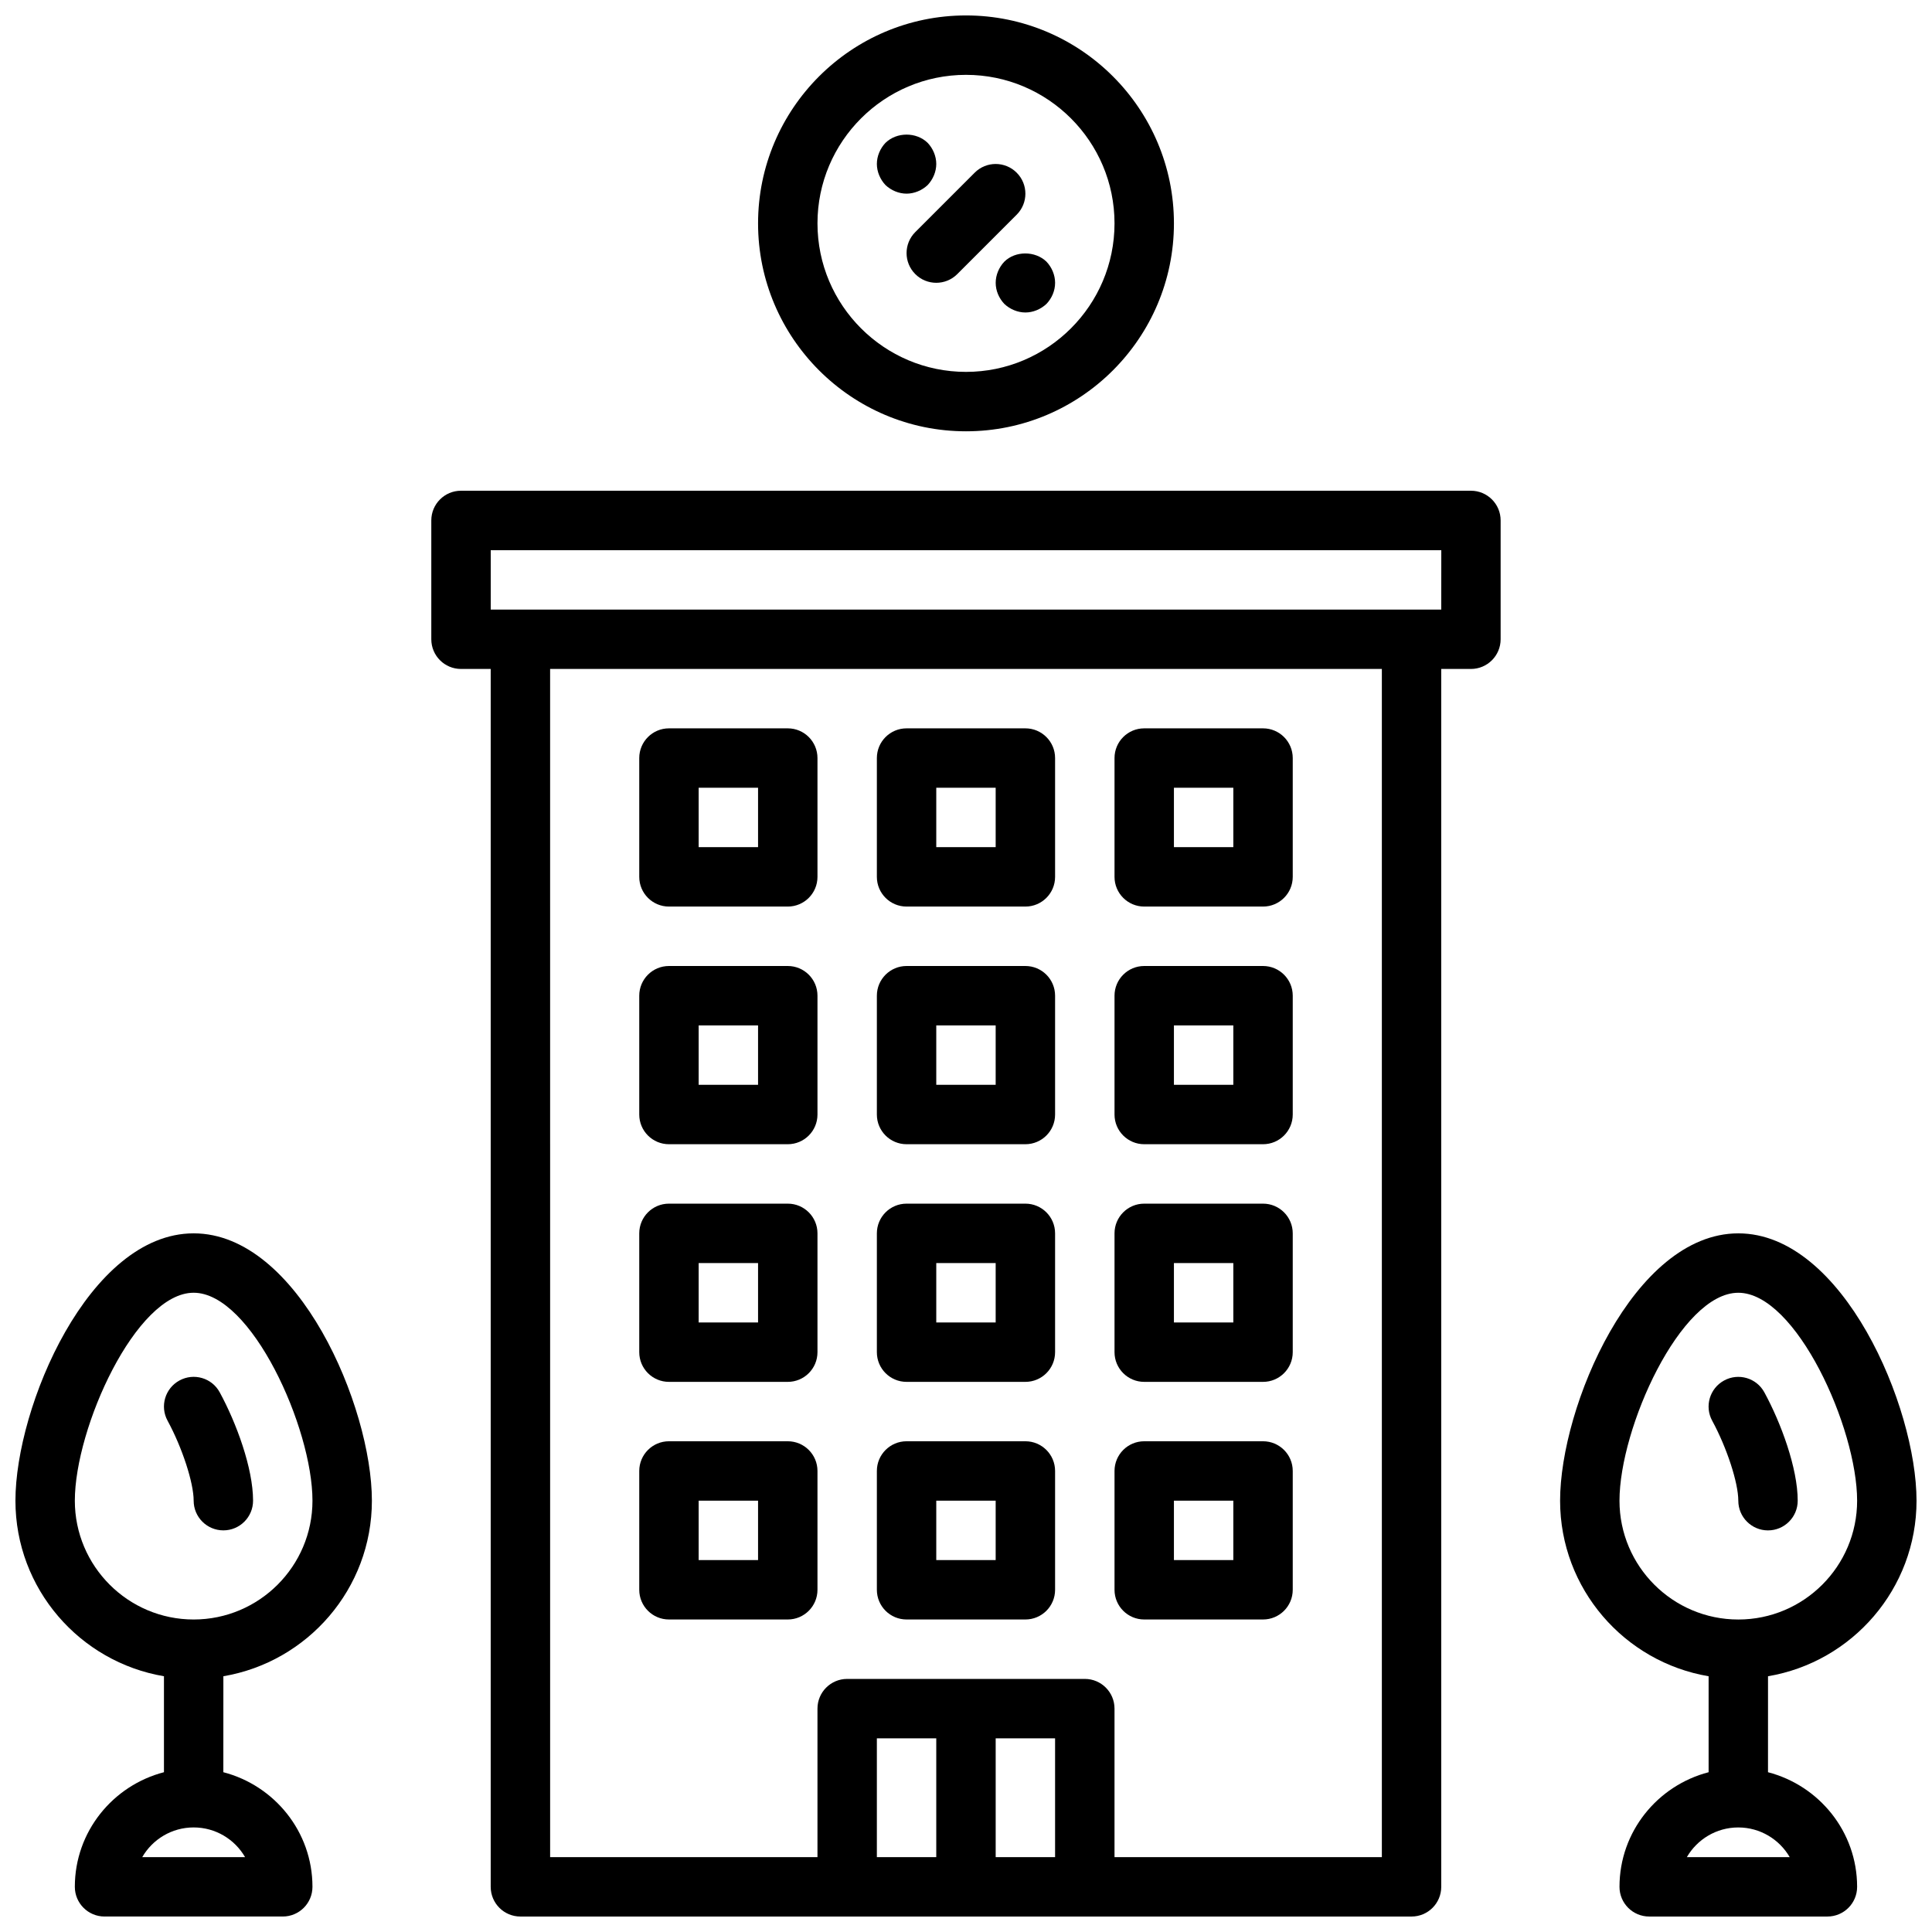
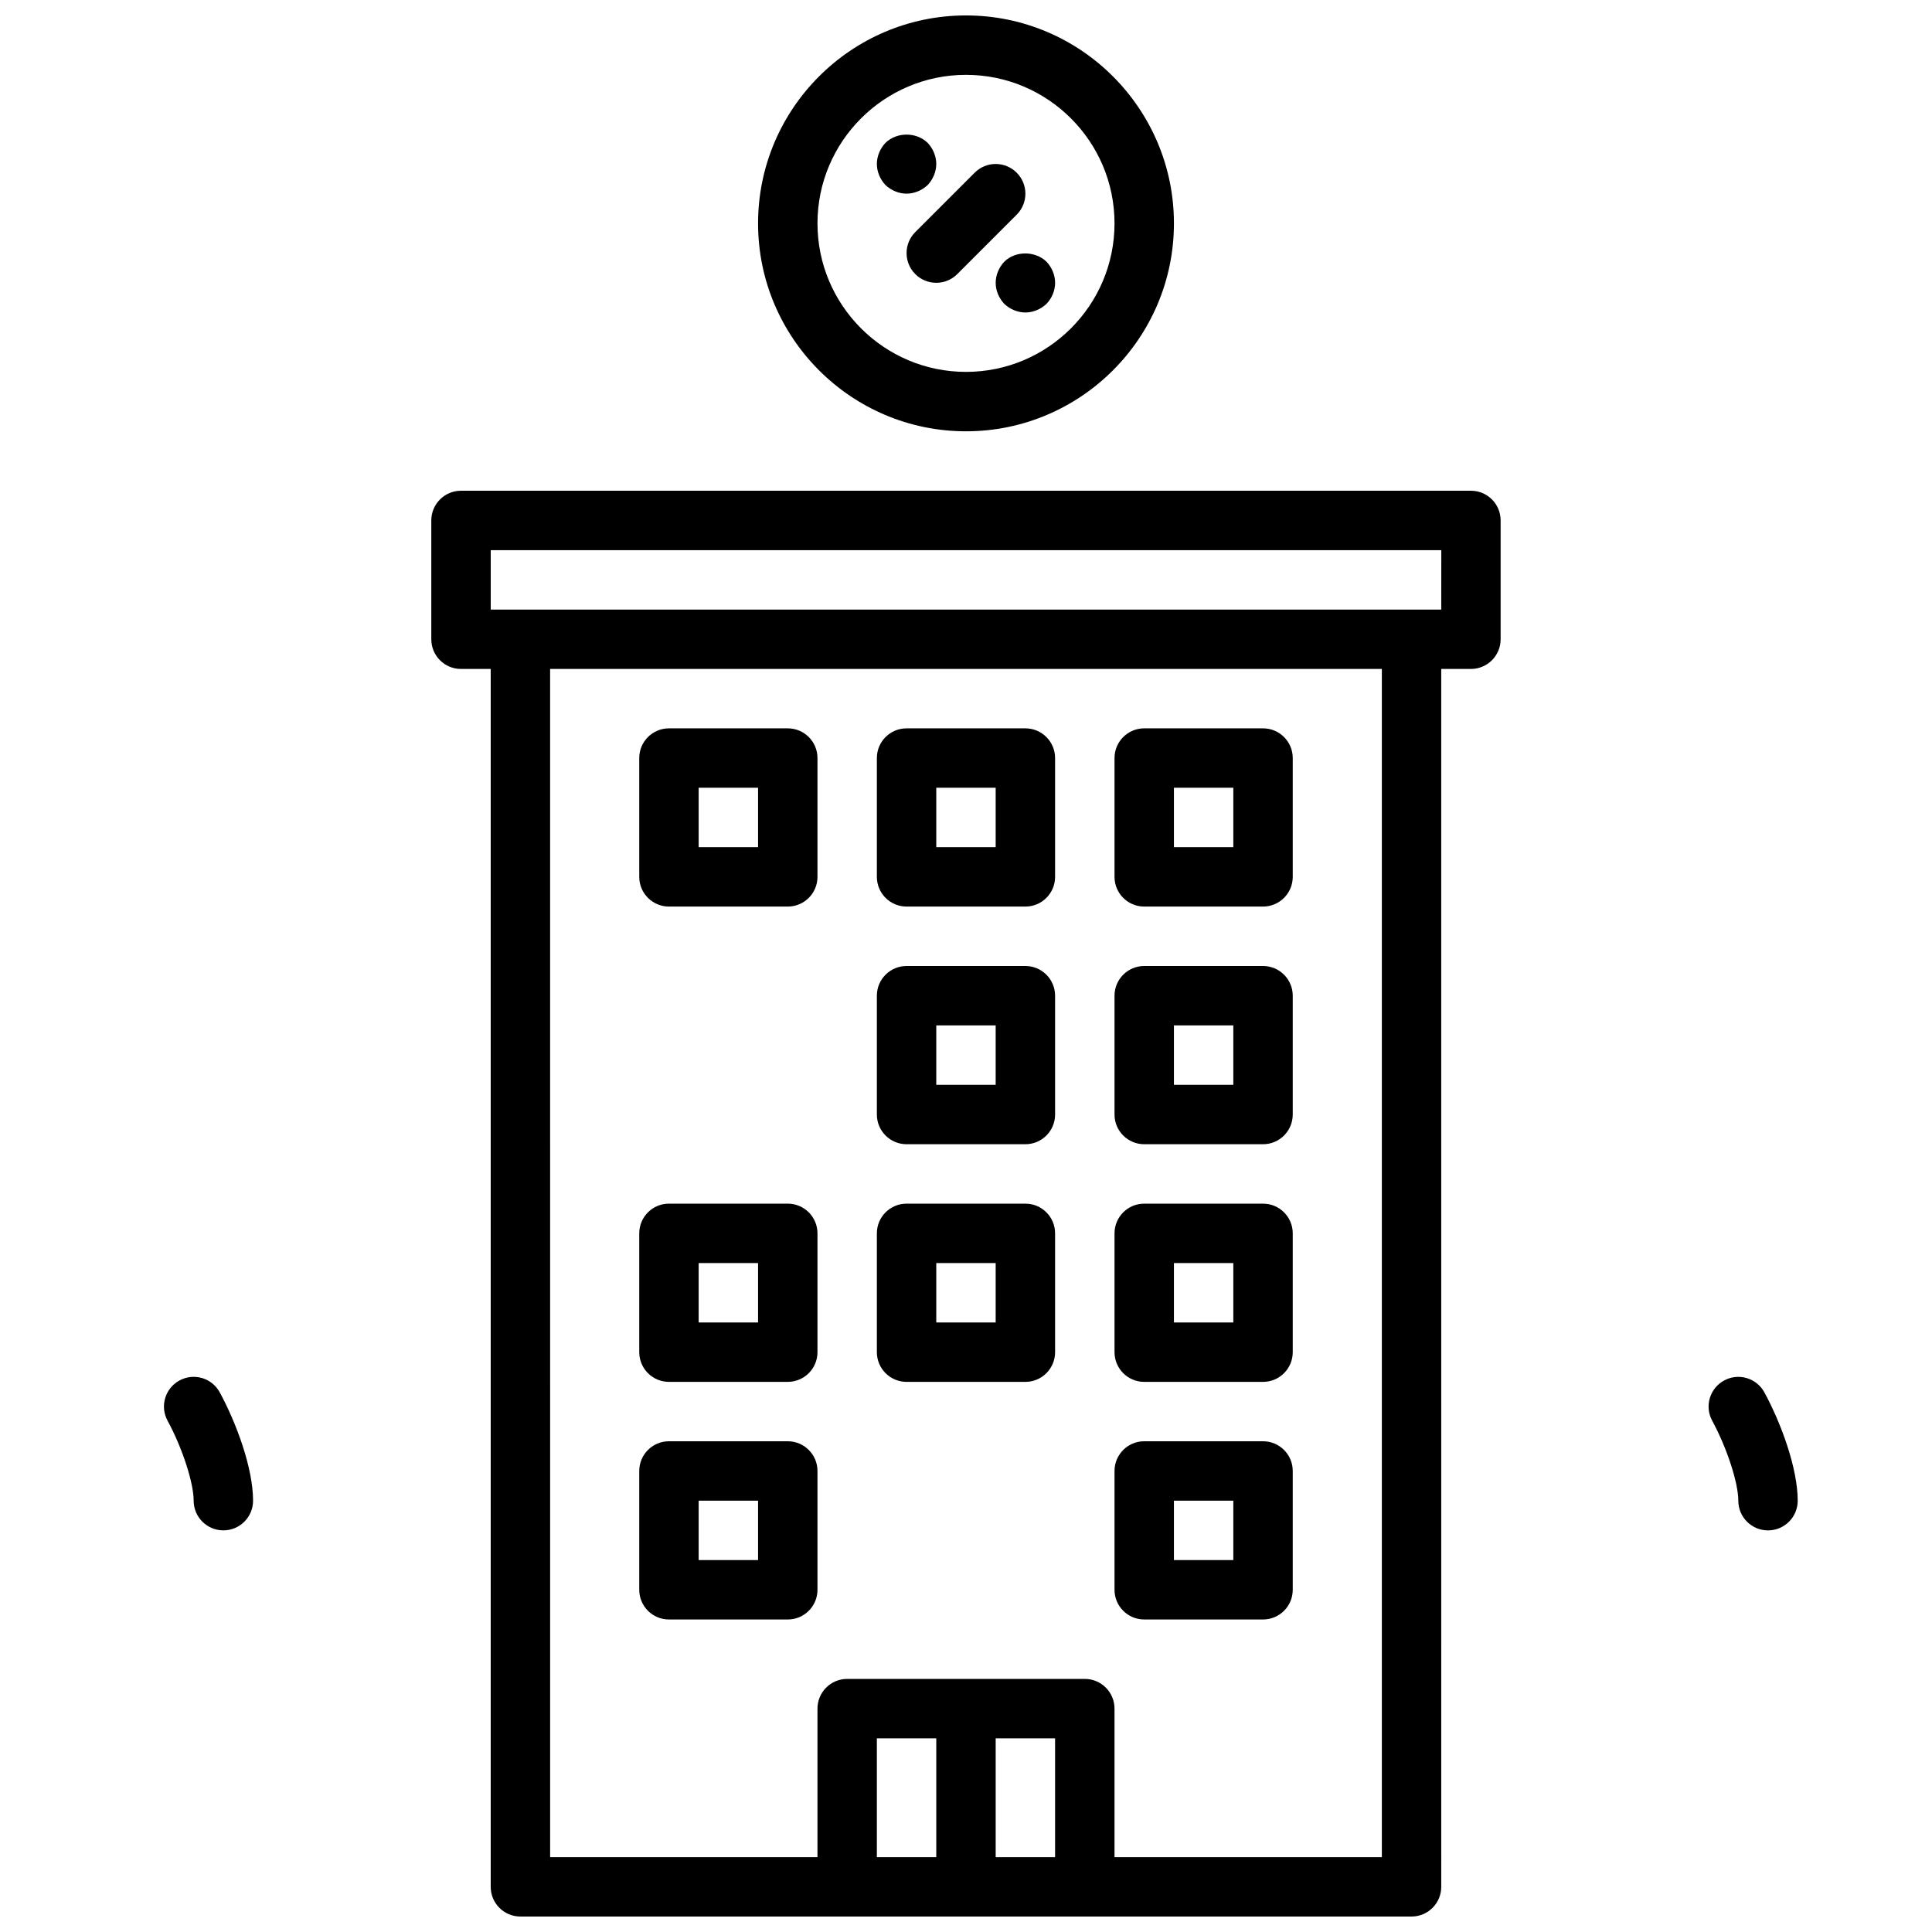
<svg xmlns="http://www.w3.org/2000/svg" width="800px" height="800px" version="1.1" viewBox="144 144 512 512">
  <defs>
    <clipPath id="d">
-       <path d="m557 470h94.902v181.9h-94.902z" />
-     </clipPath>
+       </clipPath>
    <clipPath id="c">
      <path d="m258 274h284v377.9h-284z" />
    </clipPath>
    <clipPath id="b">
      <path d="m344 148.09h112v110.91h-112z" />
    </clipPath>
    <clipPath id="a">
      <path d="m148.09 470h94.906v181.9h-94.906z" />
    </clipPath>
  </defs>
  <g clip-path="url(#d)">
    <path d="m651.9 541.7c0-24.883-19.477-70.848-47.23-70.848-27.758 0-47.23 45.965-47.23 70.848 0 23.355 17.059 42.762 39.359 46.523v25.434c-13.539 3.519-23.617 15.742-23.617 30.371 0 4.352 3.527 7.871 7.871 7.871h47.23c4.344 0 7.871-3.519 7.871-7.871 0-14.625-10.078-26.852-23.617-30.371l0.004-25.434c22.301-3.762 39.359-23.168 39.359-46.523zm-78.719 0c0-19.27 16.184-55.105 31.488-55.105s31.488 35.832 31.488 55.105c0 17.367-14.121 31.488-31.488 31.488s-31.488-14.121-31.488-31.488zm45.113 94.465h-27.262c2.723-4.707 7.816-7.871 13.625-7.871 5.812 0 10.914 3.164 13.637 7.871z" />
  </g>
  <path d="m612.54 549.57c4.344 0 7.871-3.519 7.871-7.871 0-8.621-4.434-20.625-8.832-28.703-2.07-3.824-6.856-5.234-10.676-3.148-3.816 2.078-5.234 6.856-3.148 10.668 3.875 7.133 6.914 16.43 6.914 21.184 0 4.352 3.527 7.871 7.871 7.871z" />
  <g clip-path="url(#c)">
    <path d="m533.82 274.05h-267.65c-4.344 0-7.871 3.519-7.871 7.871v31.488c0 4.352 3.527 7.871 7.871 7.871h7.871v322.75c0 4.352 3.527 7.871 7.871 7.871h236.16c4.344 0 7.871-3.519 7.871-7.871l-0.004-322.75h7.871c4.344 0 7.871-3.519 7.871-7.871v-31.488c0.004-4.352-3.523-7.871-7.867-7.871zm-141.7 362.11h-15.742v-31.488h15.742zm15.746 0v-31.488h15.742v31.488zm102.34 0h-70.848v-39.359c0-4.352-3.527-7.871-7.871-7.871h-62.977c-4.344 0-7.871 3.519-7.871 7.871v39.359h-70.848l-0.004-314.88h220.42zm15.742-330.62h-251.9v-15.742h251.91z" />
  </g>
  <g clip-path="url(#b)">
    <path d="m400 258.3c30.387 0 55.105-24.727 55.105-55.105 0-30.379-24.719-55.105-55.105-55.105s-55.105 24.727-55.105 55.105c0 30.379 24.719 55.105 55.105 55.105zm0-94.465c21.703 0 39.359 17.656 39.359 39.359 0 21.703-17.656 39.359-39.359 39.359s-39.359-17.656-39.359-39.359c-0.004-21.699 17.656-39.359 39.359-39.359z" />
  </g>
  <path d="m384.25 195.32c2.047 0 4.094-0.867 5.59-2.281 1.418-1.504 2.281-3.543 2.281-5.59s-0.867-4.102-2.281-5.59c-2.992-2.914-8.188-2.914-11.18 0-1.414 1.488-2.281 3.543-2.281 5.59s0.867 4.086 2.281 5.59c1.496 1.418 3.543 2.281 5.59 2.281z" />
  <path d="m410.15 213.35c-1.414 1.488-2.281 3.543-2.281 5.59 0 2.117 0.867 4.086 2.281 5.59 1.496 1.418 3.543 2.281 5.59 2.281 2.047 0 4.094-0.867 5.59-2.281 1.418-1.504 2.281-3.473 2.281-5.59 0-2.047-0.867-4.102-2.281-5.59-2.992-2.91-8.266-2.91-11.18 0z" />
  <path d="m386.56 216.64c1.535 1.535 3.547 2.305 5.562 2.305s4.031-0.77 5.566-2.305l15.742-15.742c3.078-3.078 3.078-8.055 0-11.133s-8.055-3.078-11.133 0l-15.742 15.742c-3.074 3.078-3.074 8.055 0.004 11.133z" />
  <path d="m384.25 384.25h31.488c4.344 0 7.871-3.519 7.871-7.871v-31.488c0-4.352-3.527-7.871-7.871-7.871h-31.488c-4.344 0-7.871 3.519-7.871 7.871v31.488c0 4.352 3.527 7.871 7.871 7.871zm7.871-31.488h15.742v15.742h-15.742z" />
  <path d="m447.23 384.25h31.488c4.344 0 7.871-3.519 7.871-7.871v-31.488c0-4.352-3.527-7.871-7.871-7.871h-31.488c-4.344 0-7.871 3.519-7.871 7.871v31.488c0 4.352 3.527 7.871 7.871 7.871zm7.871-31.488h15.742v15.742h-15.742z" />
  <path d="m321.28 384.25h31.488c4.344 0 7.871-3.519 7.871-7.871v-31.488c0-4.352-3.527-7.871-7.871-7.871h-31.488c-4.344 0-7.871 3.519-7.871 7.871v31.488c0 4.352 3.527 7.871 7.871 7.871zm7.871-31.488h15.742v15.742h-15.742z" />
  <path d="m384.25 447.23h31.488c4.344 0 7.871-3.519 7.871-7.871v-31.488c0-4.352-3.527-7.871-7.871-7.871h-31.488c-4.344 0-7.871 3.519-7.871 7.871v31.488c0 4.352 3.527 7.871 7.871 7.871zm7.871-31.488h15.742v15.742h-15.742z" />
  <path d="m447.23 447.23h31.488c4.344 0 7.871-3.519 7.871-7.871v-31.488c0-4.352-3.527-7.871-7.871-7.871h-31.488c-4.344 0-7.871 3.519-7.871 7.871v31.488c0 4.352 3.527 7.871 7.871 7.871zm7.871-31.488h15.742v15.742h-15.742z" />
-   <path d="m321.28 447.23h31.488c4.344 0 7.871-3.519 7.871-7.871v-31.488c0-4.352-3.527-7.871-7.871-7.871h-31.488c-4.344 0-7.871 3.519-7.871 7.871v31.488c0 4.352 3.527 7.871 7.871 7.871zm7.871-31.488h15.742v15.742h-15.742z" />
  <path d="m384.25 510.21h31.488c4.344 0 7.871-3.519 7.871-7.871v-31.488c0-4.352-3.527-7.871-7.871-7.871h-31.488c-4.344 0-7.871 3.519-7.871 7.871v31.488c0 4.352 3.527 7.871 7.871 7.871zm7.871-31.488h15.742v15.742h-15.742z" />
  <path d="m447.23 510.21h31.488c4.344 0 7.871-3.519 7.871-7.871v-31.488c0-4.352-3.527-7.871-7.871-7.871h-31.488c-4.344 0-7.871 3.519-7.871 7.871v31.488c0 4.352 3.527 7.871 7.871 7.871zm7.871-31.488h15.742v15.742h-15.742z" />
  <path d="m321.28 510.21h31.488c4.344 0 7.871-3.519 7.871-7.871v-31.488c0-4.352-3.527-7.871-7.871-7.871h-31.488c-4.344 0-7.871 3.519-7.871 7.871v31.488c0 4.352 3.527 7.871 7.871 7.871zm7.871-31.488h15.742v15.742h-15.742z" />
-   <path d="m384.25 573.18h31.488c4.344 0 7.871-3.519 7.871-7.871v-31.488c0-4.352-3.527-7.871-7.871-7.871h-31.488c-4.344 0-7.871 3.519-7.871 7.871v31.488c0 4.352 3.527 7.871 7.871 7.871zm7.871-31.488h15.742v15.742h-15.742z" />
  <path d="m447.23 573.18h31.488c4.344 0 7.871-3.519 7.871-7.871v-31.488c0-4.352-3.527-7.871-7.871-7.871h-31.488c-4.344 0-7.871 3.519-7.871 7.871v31.488c0 4.352 3.527 7.871 7.871 7.871zm7.871-31.488h15.742v15.742h-15.742z" />
-   <path d="m321.28 573.18h31.488c4.344 0 7.871-3.519 7.871-7.871v-31.488c0-4.352-3.527-7.871-7.871-7.871h-31.488c-4.344 0-7.871 3.519-7.871 7.871v31.488c0 4.352 3.527 7.871 7.871 7.871zm7.871-31.488h15.742v15.742h-15.742z" />
+   <path d="m321.28 573.18h31.488c4.344 0 7.871-3.519 7.871-7.871v-31.488c0-4.352-3.527-7.871-7.871-7.871h-31.488c-4.344 0-7.871 3.519-7.871 7.871v31.488c0 4.352 3.527 7.871 7.871 7.871m7.871-31.488h15.742v15.742h-15.742z" />
  <g clip-path="url(#a)">
-     <path d="m195.32 470.85c-27.758 0-47.23 45.965-47.23 70.848 0 23.355 17.059 42.762 39.359 46.523v25.434c-13.539 3.519-23.617 15.742-23.617 30.371 0 4.352 3.527 7.871 7.871 7.871h47.23c4.344 0 7.871-3.519 7.871-7.871 0-14.625-10.078-26.852-23.617-30.371l0.008-25.434c22.301-3.769 39.359-23.168 39.359-46.523 0-24.883-19.477-70.848-47.234-70.848zm13.629 165.31h-27.254c2.723-4.707 7.809-7.871 13.625-7.871 5.82 0 10.906 3.164 13.629 7.871zm-13.629-62.977c-17.367 0-31.488-14.121-31.488-31.488 0-19.27 16.184-55.105 31.488-55.105 15.305 0 31.488 35.832 31.488 55.105 0 17.367-14.121 31.488-31.488 31.488z" />
-   </g>
+     </g>
  <path d="m191.56 509.84c-3.816 2.078-5.234 6.856-3.148 10.668 3.875 7.133 6.91 16.43 6.91 21.184 0 4.352 3.527 7.871 7.871 7.871s7.871-3.519 7.871-7.871c0-8.621-4.434-20.625-8.832-28.703-2.066-3.824-6.844-5.234-10.672-3.148z" />
</svg>